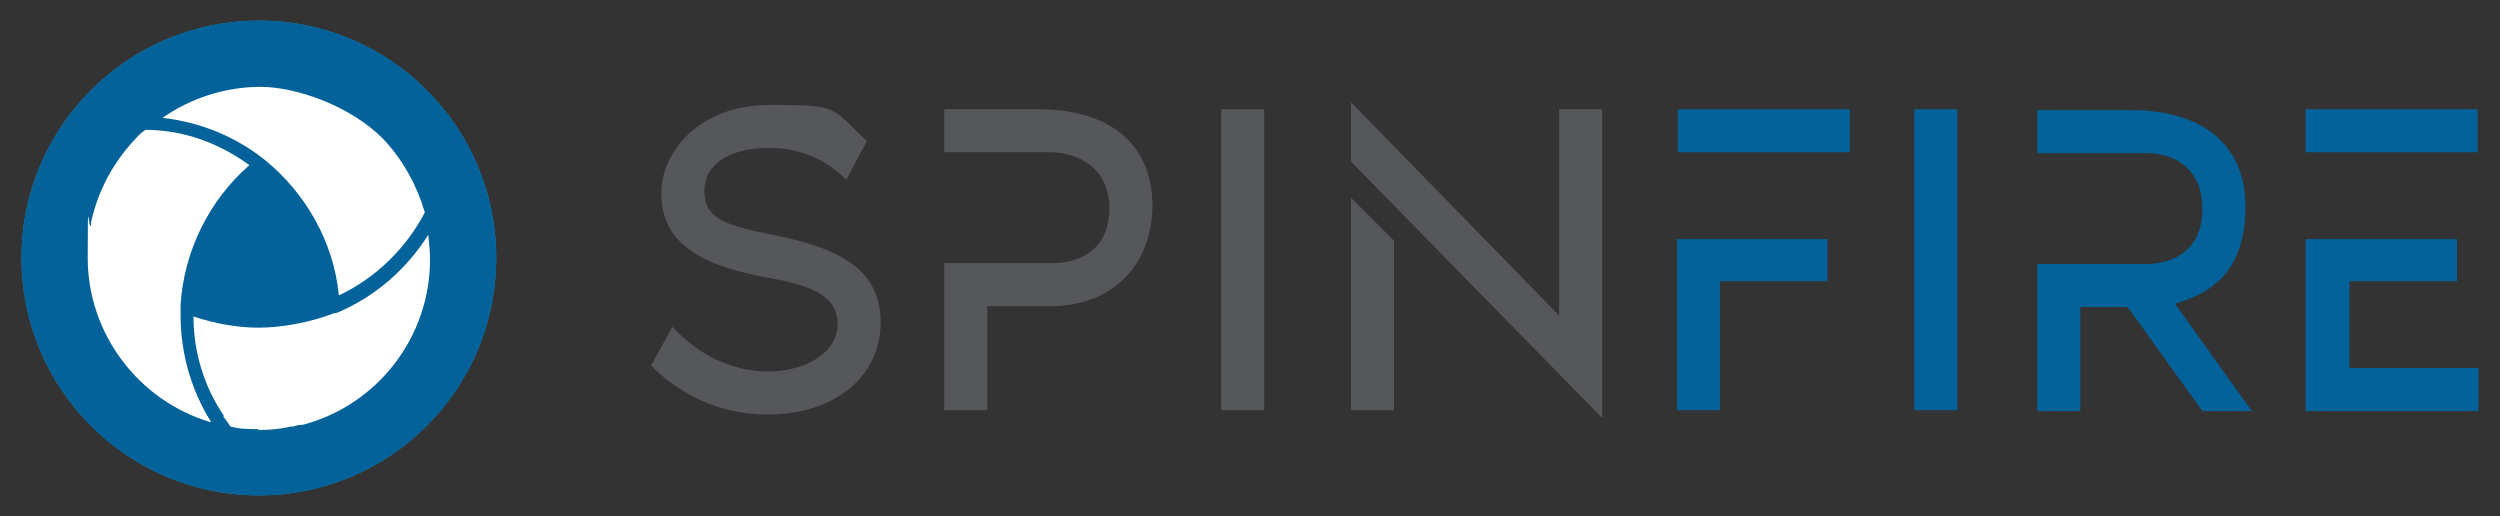
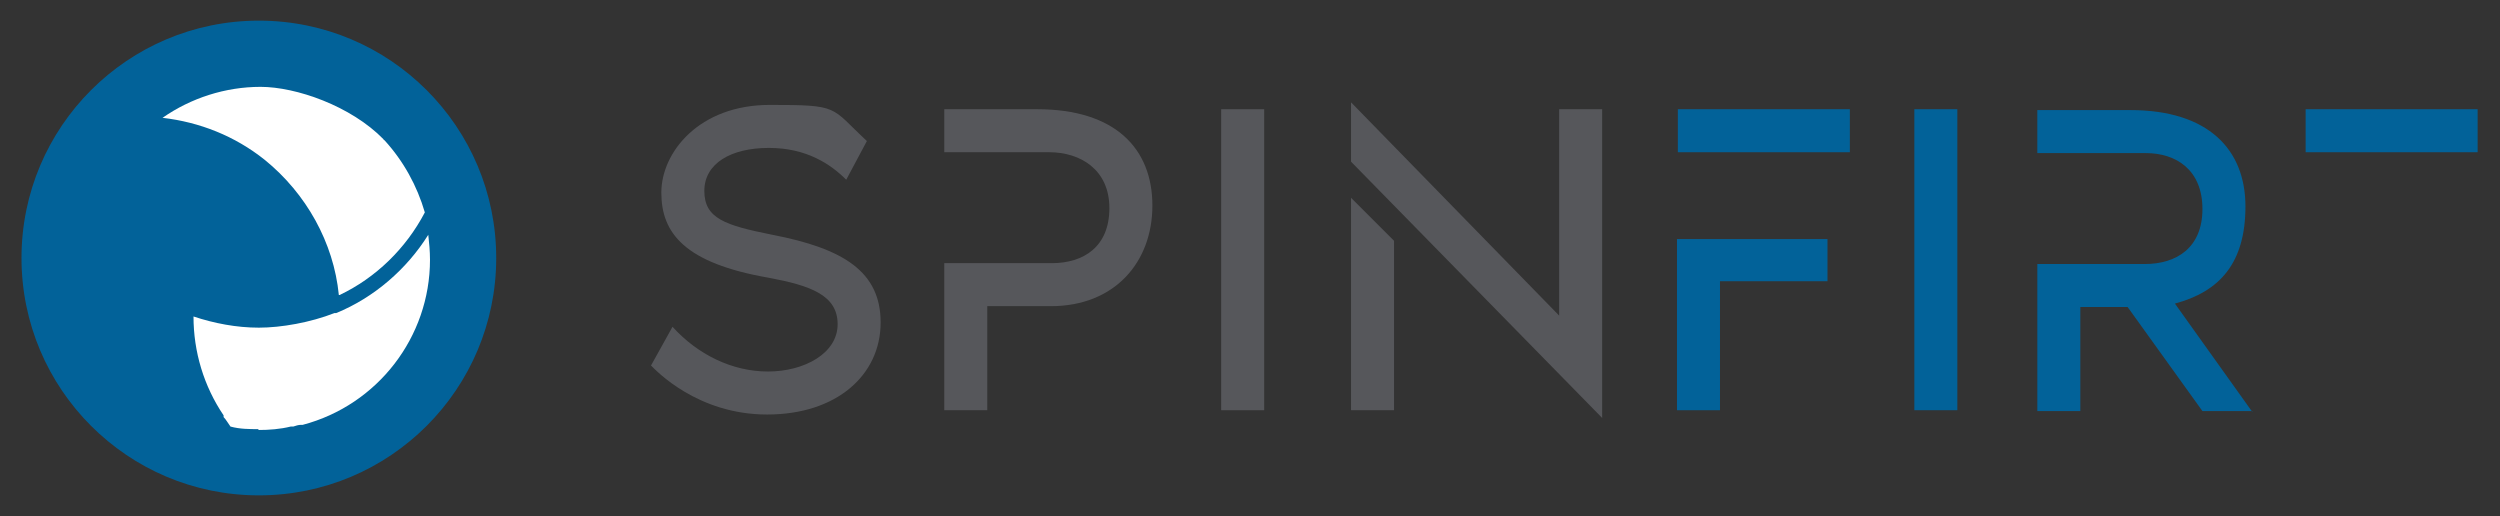
<svg xmlns="http://www.w3.org/2000/svg" version="1.1" viewBox="0 0 290.7 60">
  <rect x="0" y="0" width="290.7" height="60" fill="#333333" stroke="none" />
  <defs>
    <style> .cls-1 { fill: #fff; } .cls-2 { fill: #56575b; } .cls-3 { fill: #026299; } .cls-4 { fill: #1599d6; } </style>
  </defs>
  <g>
    <g id="Layer_1">
      <g>
-         <circle class="cls-4" cx="30.1" cy="30" r="27.6" />
        <circle class="cls-3" cx="30.1" cy="30" r="27.6" />
        <g>
          <path class="cls-1" d="M39.4,34.3c-.6-6.1-3.8-11.8-8.6-15.7,0,0,0,0,0,0h0c-3.5-2.8-7.6-4.4-11.9-4.9,3.3-2.3,7.3-3.6,11.4-3.6s10.5,2.2,14.3,6.1c0,0,0,.1.1.1h0c2.2,2.4,3.8,5.3,4.7,8.4-2.2,4.2-5.7,7.6-9.9,9.6h0Z" />
-           <path class="cls-1" d="M24.5,49.1c-8.4-2.5-14.3-10.3-14.3-19.1s.1-2.6.4-3.9c0,0,0-.2,0-.3.8-3.6,2.5-6.8,5-9.5,0,0,.1-.1.2-.2.3-.4.7-.7,1.1-1,4.4,0,8.5,1.5,12.1,4.1-4.7,4.1-7.6,10-8,16.2,0,0,0,.1,0,.2,0,.3,0,.7,0,1.1,0,4.3,1.2,8.6,3.5,12.3,0,0,0,0,0,0h0Z" />
          <path class="cls-1" d="M30.1,49.9c-1.1,0-2.2,0-3.3-.3-.3-.4-.5-.8-.8-1.1v-.2c-2.3-3.4-3.5-7.4-3.5-11.5,2.4.8,5,1.3,7.6,1.3s6-.6,8.8-1.7h0s.1,0,.2,0c4.4-1.8,8.2-5.1,10.7-9.1.1.9.2,1.9.2,2.9,0,9-6.1,16.9-14.8,19.2,0,0-.2,0-.2,0-.3,0-.6.1-.9.2h-.3c-1.2.3-2.5.4-3.8.4h0Z" />
        </g>
        <rect class="cls-3" x="268.1" y="12.7" width="20" height="5" />
-         <polygon class="cls-3" points="288.2 42.8 288.2 47.8 268.1 47.8 268.1 27.8 285.7 27.8 285.7 32.7 273.2 32.7 273.2 42.8 288.2 42.8" />
        <path class="cls-2" d="M102.4,37.5c0,6.1-5.1,10.7-13.2,10.7s-12.9-5.1-13.5-5.7l2.5-4.5c2.9,3.2,6.9,5.2,11.1,5.2s8.1-2.1,8.1-5.5-3.2-4.5-8-5.4c-9.8-1.7-12.5-5.2-12.5-9.9s4.4-10.2,12.6-10.2,7,.2,11.3,4.2l-2.4,4.5c-1.8-1.8-4.6-3.7-9-3.7s-7.5,1.8-7.5,5,2.4,4,7.9,5.1c8.3,1.6,12.6,4.3,12.6,10.2h0Z" />
        <path class="cls-2" d="M134,23.9c0,6.6-4.4,11.7-11.8,11.7h-7.4v12.1h-5v-17.1h12.5c3.7,0,6.7-1.9,6.7-6.4s-3.4-6.5-7-6.5h-12.2v-5h10.8c9.1,0,13.4,4.6,13.4,11.2h0Z" />
        <path class="cls-2" d="M142,12.7h5v35h-5V12.7Z" />
        <path class="cls-2" d="M186.3,12.7v35.9l-29.2-29.8v-6.9l24.2,24.8V12.7h5ZM157.1,23l5,5v19.7h-5v-24.7Z" />
        <path class="cls-3" d="M215.1,12.7v5h-20v-5h20ZM195,27.8h17.5v4.9h-12.5v15h-5v-20h0Z" />
        <path class="cls-3" d="M222.6,12.7h5v35h-5V12.7Z" />
        <path class="cls-3" d="M261.9,47.8h-5.8l-8.7-12.1h-5.5v12.1h-5v-17.1h12.5c3.7,0,6.7-1.9,6.7-6.4s-3-6.5-6.6-6.5h-12.6v-5h10.8c9.1,0,13.4,4.6,13.4,11.2s-3,9.9-8.2,11.3l9,12.6h0Z" />
      </g>
    </g>
  </g>
</svg>